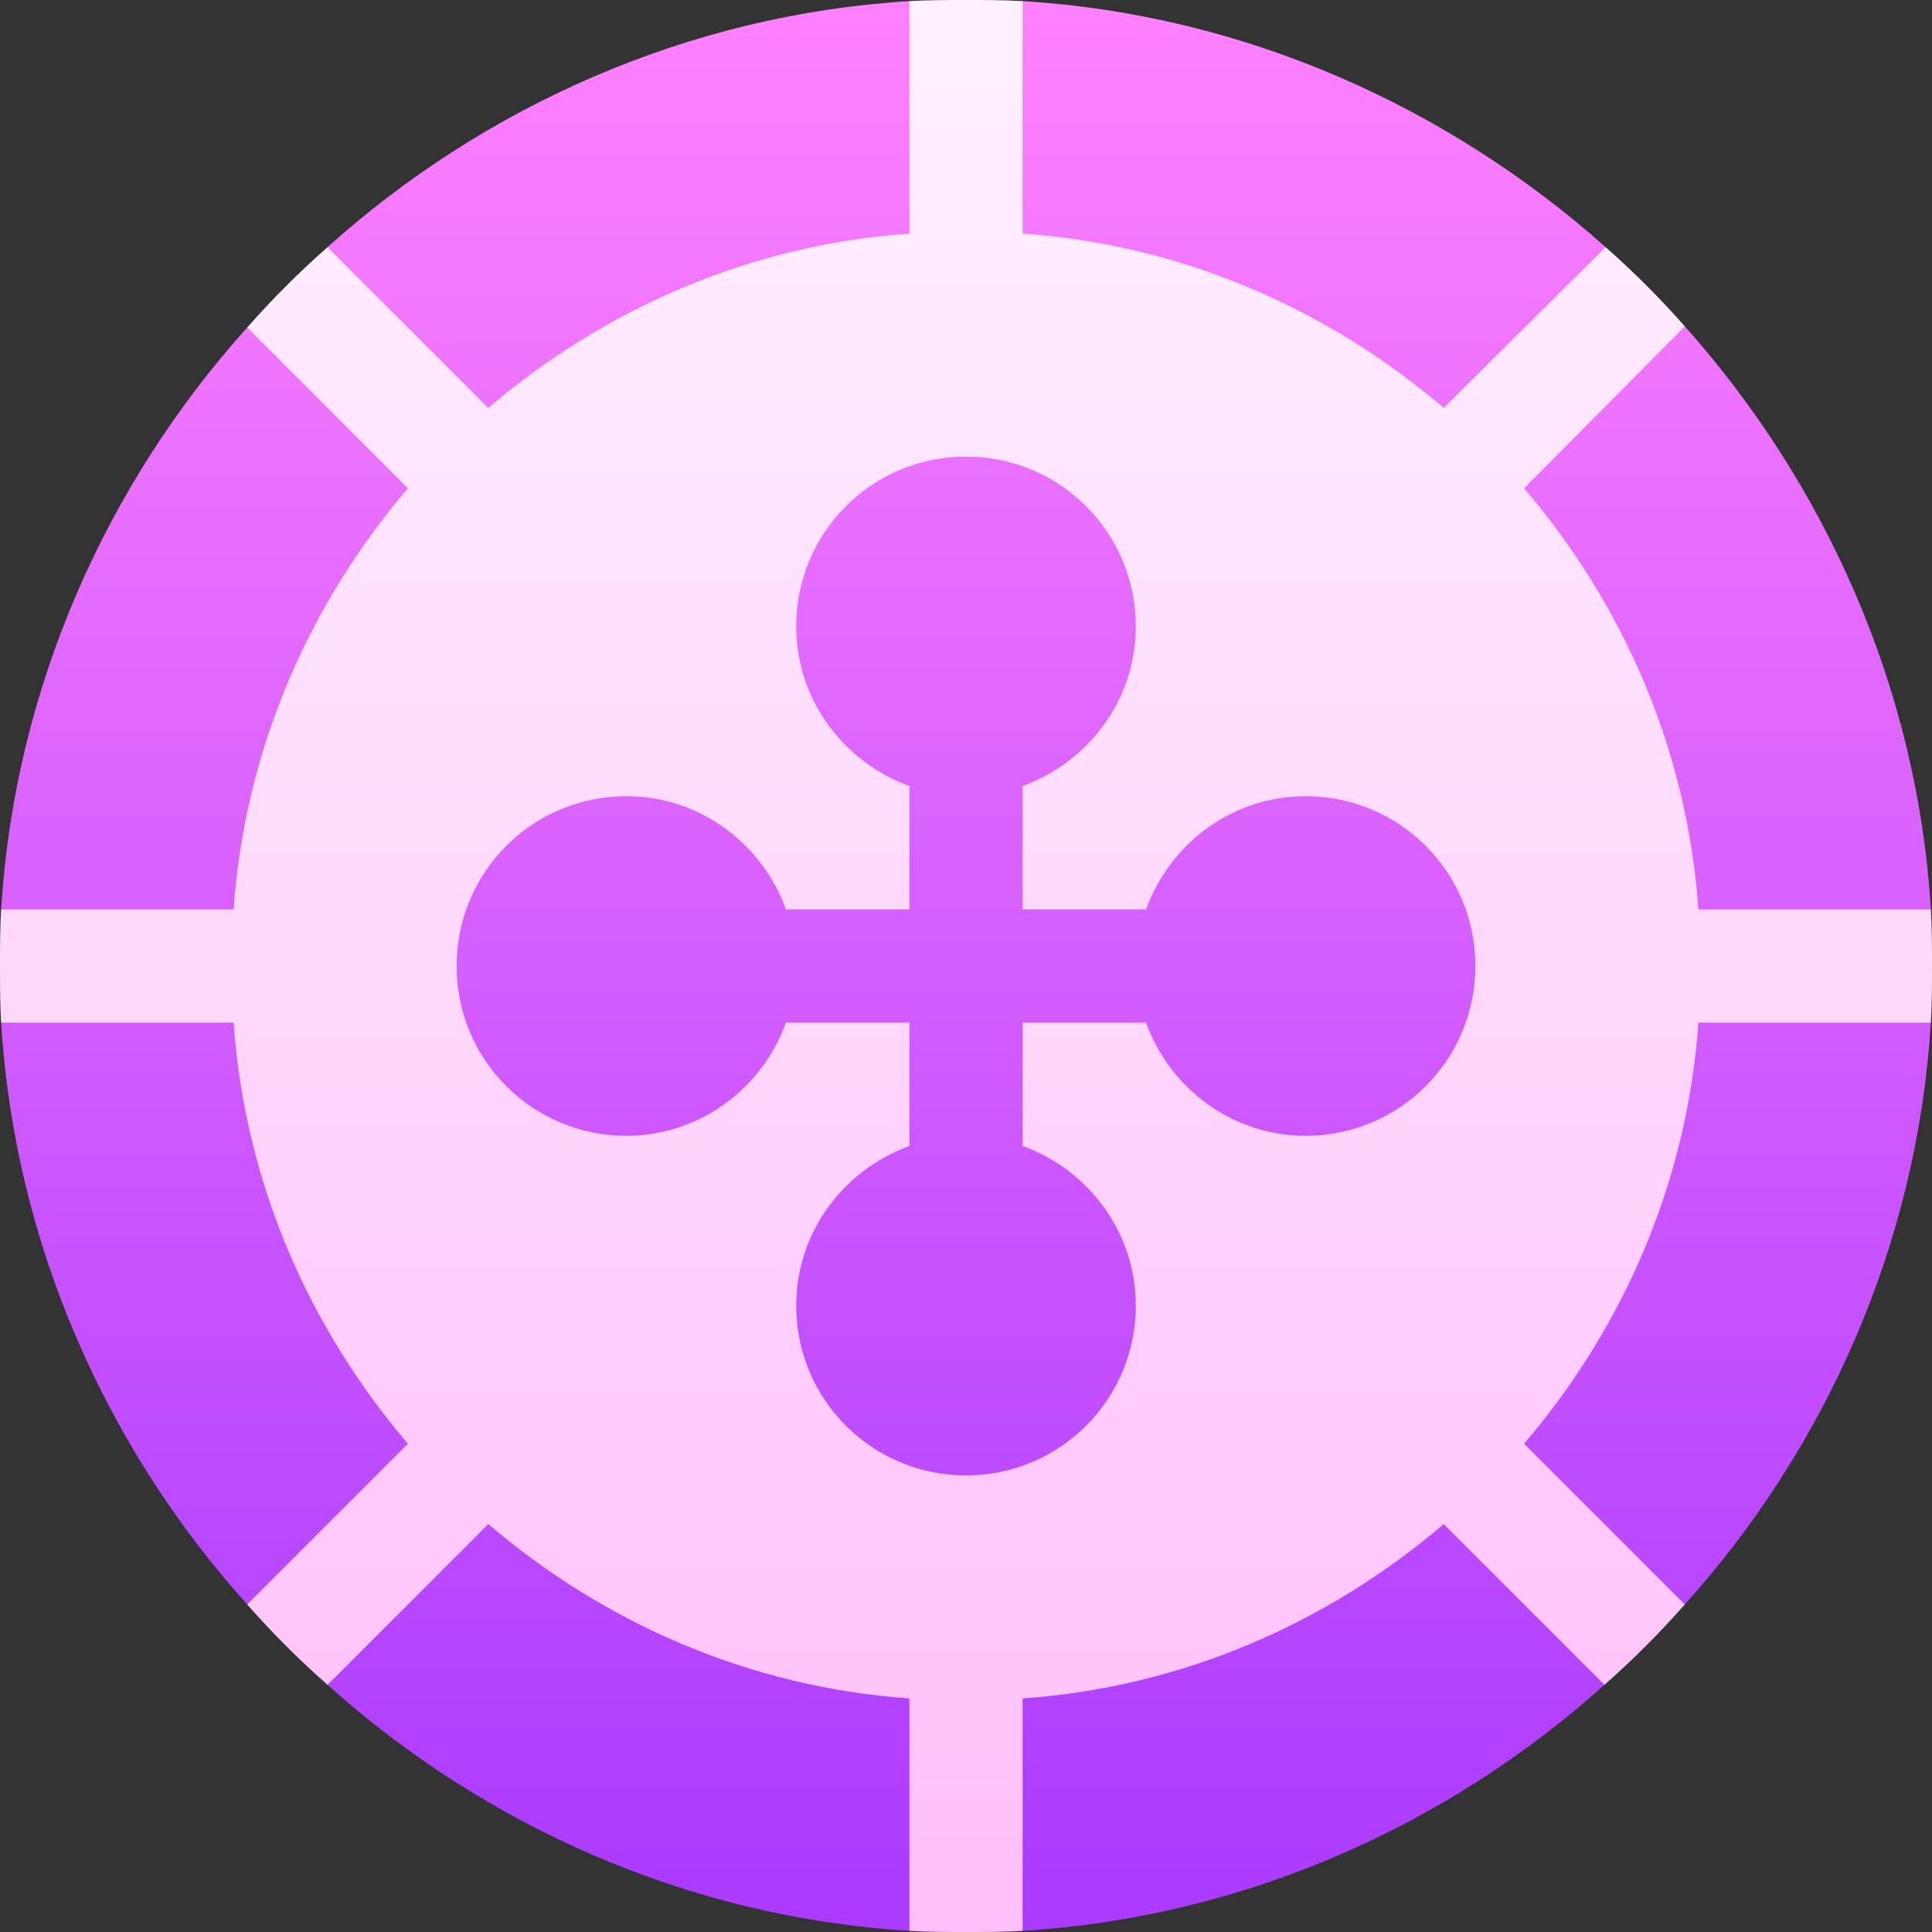
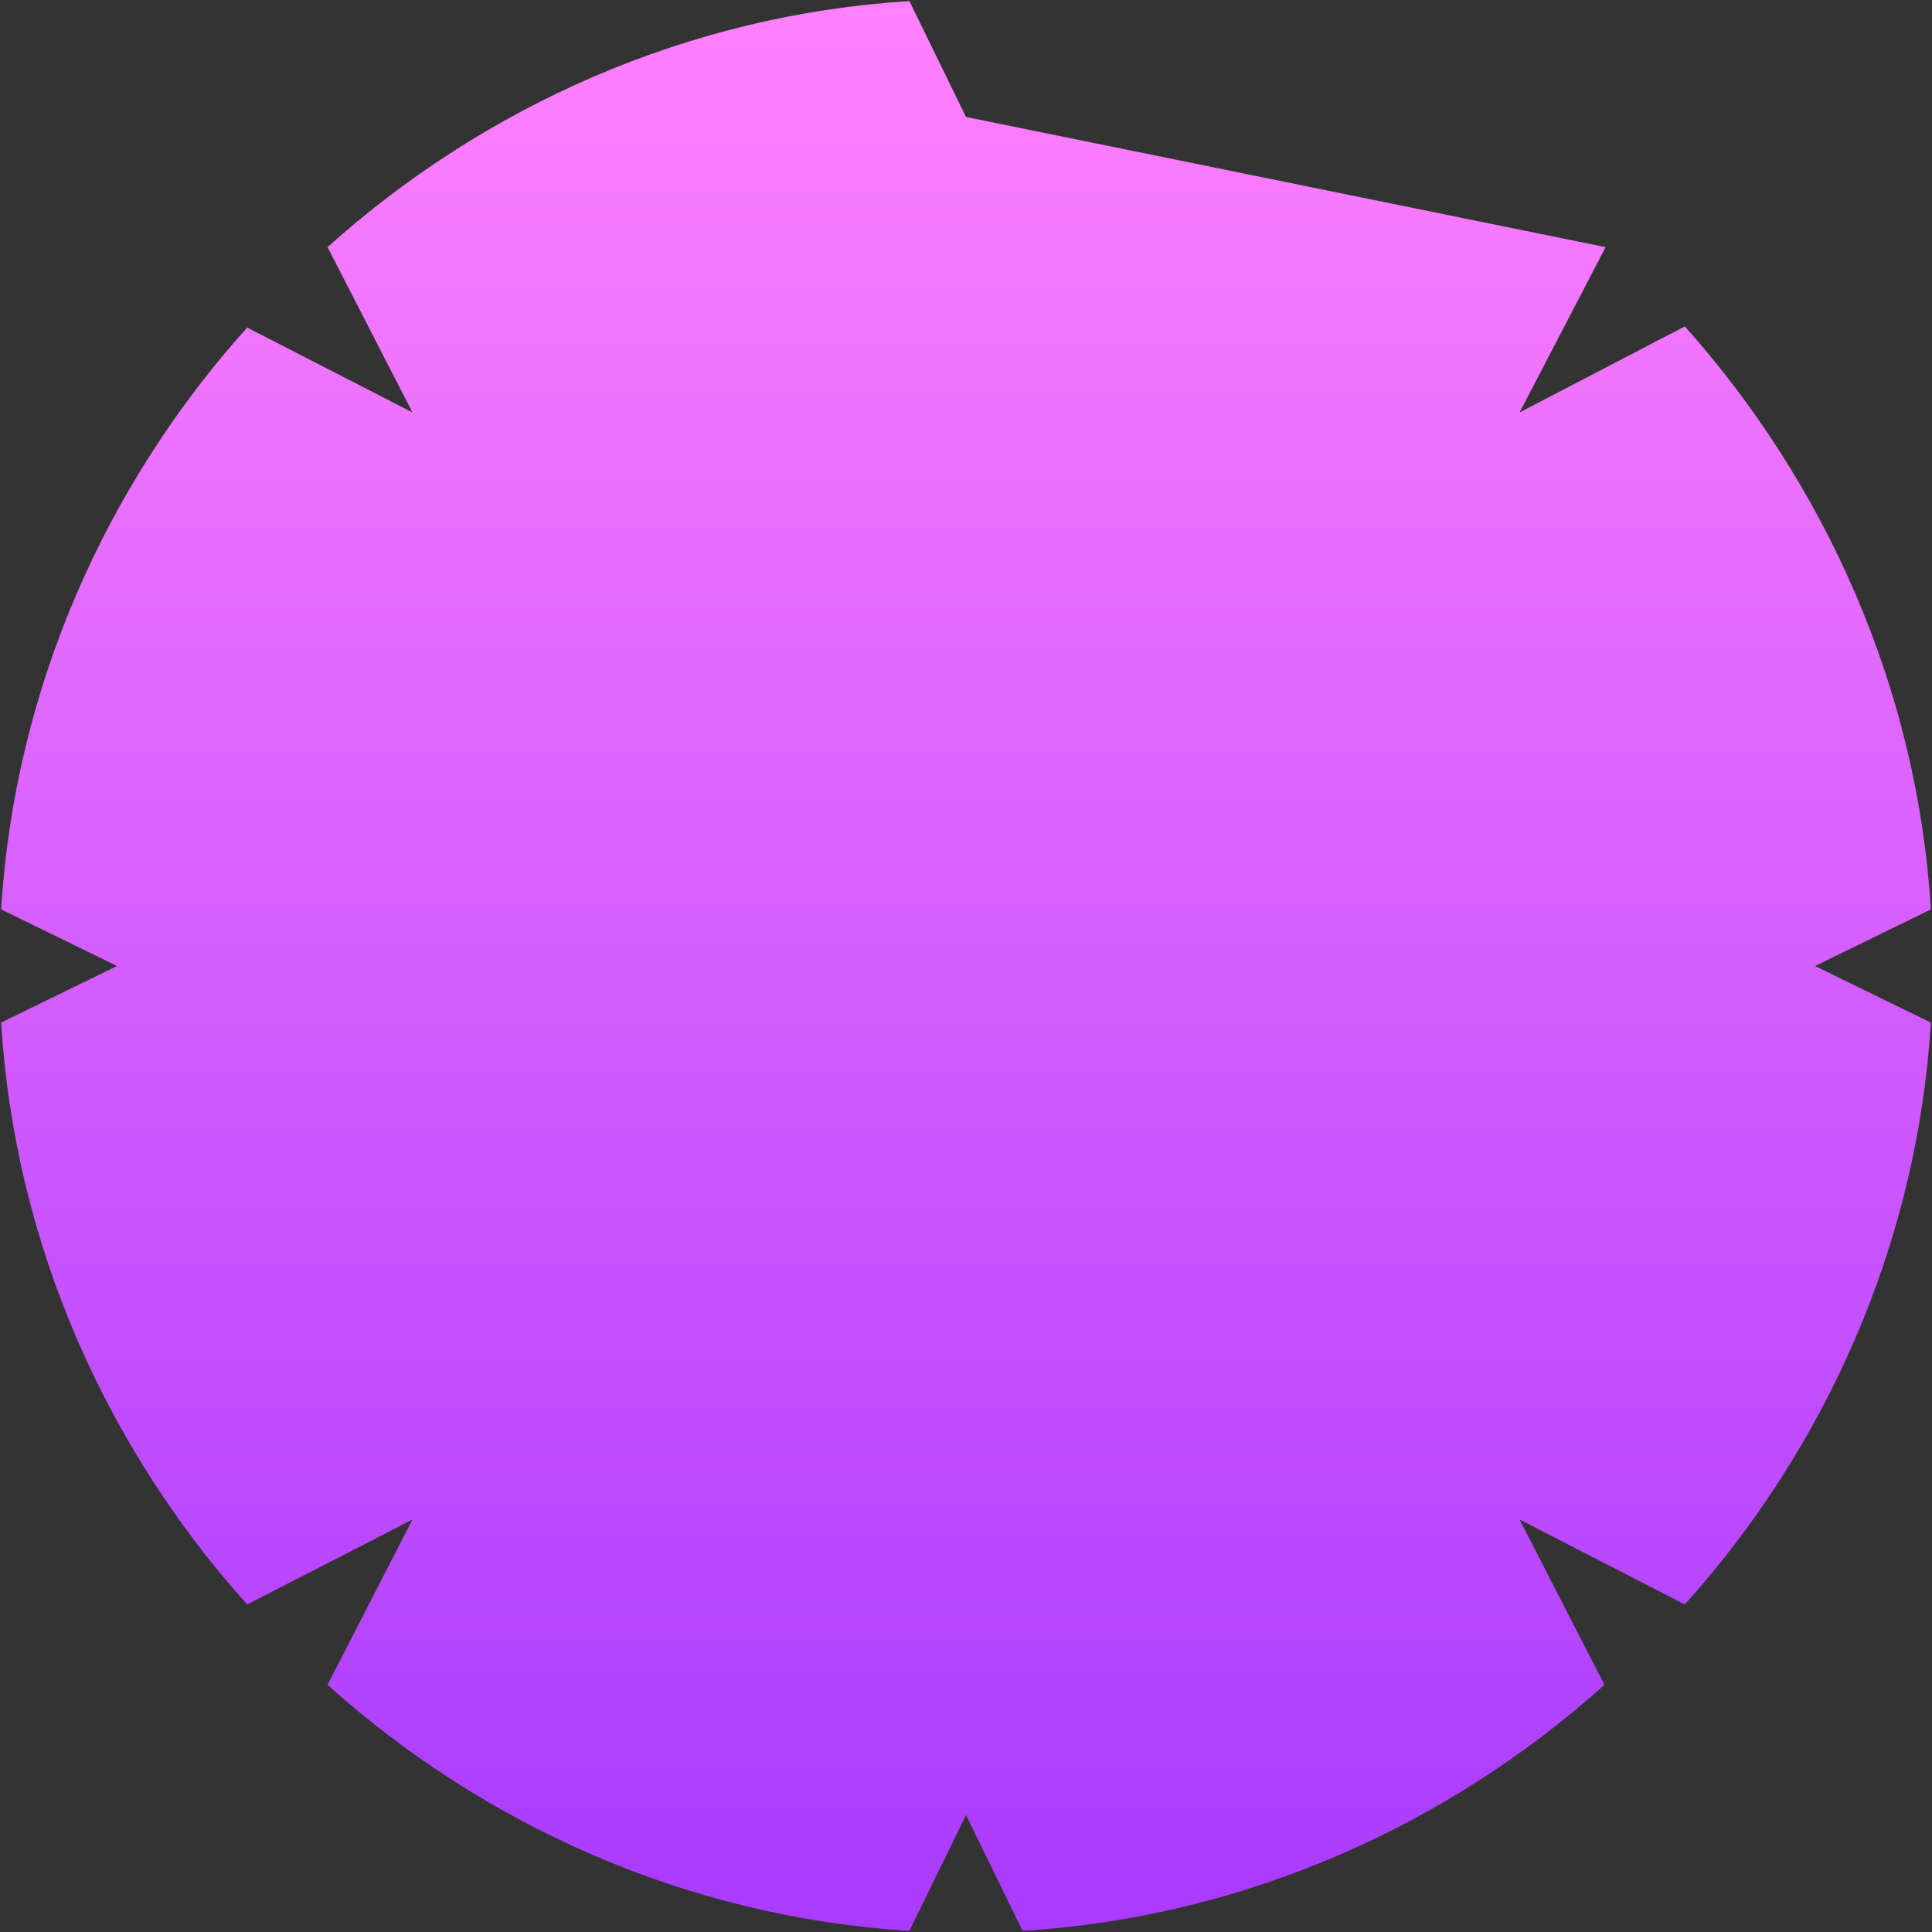
<svg xmlns="http://www.w3.org/2000/svg" width="64" height="64" viewBox="0 0 64 64" fill="none">
  <rect x="0" y="0" width="64" height="64" fill="#333333" stroke="none" />
  <g id="Group">
    <g id="Group_2">
      <g id="Group_3">
-         <path id="Vector" d="M63.963 30.125C63.513 22.737 60.425 15.987 55.813 10.812L50.338 13.662L53.188 8.187C48.013 3.575 41.263 0.487 33.875 0.037L32 3.875L30.125 0.037C22.775 0.487 16.025 3.537 10.85 8.187L13.663 13.662L8.188 10.85C3.537 16.025 0.488 22.775 0.038 30.125L3.875 32L0.038 33.875C0.488 41.225 3.537 47.975 8.188 53.15L13.662 50.337L10.85 55.812C16.025 60.462 22.775 63.513 30.125 63.962L32 60.125L33.875 63.962C41.225 63.512 47.975 60.462 53.15 55.812L50.338 50.337L55.812 53.15C60.463 47.975 63.513 41.225 63.962 33.875L60.125 32L63.963 30.125Z" fill="url(#paint0_linear_2288_7684)" />
+         <path id="Vector" d="M63.963 30.125C63.513 22.737 60.425 15.987 55.813 10.812L50.338 13.662L53.188 8.187L32 3.875L30.125 0.037C22.775 0.487 16.025 3.537 10.85 8.187L13.663 13.662L8.188 10.85C3.537 16.025 0.488 22.775 0.038 30.125L3.875 32L0.038 33.875C0.488 41.225 3.537 47.975 8.188 53.15L13.662 50.337L10.85 55.812C16.025 60.462 22.775 63.513 30.125 63.962L32 60.125L33.875 63.962C41.225 63.512 47.975 60.462 53.15 55.812L50.338 50.337L55.812 53.15C60.463 47.975 63.513 41.225 63.962 33.875L60.125 32L63.963 30.125Z" fill="url(#paint0_linear_2288_7684)" />
      </g>
    </g>
    <g id="Group_4">
      <g id="Group_5">
-         <path id="Vector_2" d="M63.962 30.125H56.262C55.888 24.8 53.75 20 50.487 16.175L55.812 10.812C54.987 9.875 54.125 9.012 53.188 8.187L47.825 13.512C44 10.25 39.2 8.113 33.875 7.737V0.037C33.238 0 32.637 0 32 0C31.363 0 30.762 0 30.125 0.037V7.737C24.8 8.113 20 10.25 16.175 13.512L10.85 8.187C9.912 9.012 9.012 9.912 8.188 10.85L13.512 16.175C10.25 20 8.113 24.8 7.738 30.125H0.037C0 30.762 0 31.362 0 32C0 32.638 0 33.237 0.037 33.875H7.738C8.113 39.2 10.25 44 13.512 47.825L8.188 53.15C9.012 54.087 9.912 54.987 10.85 55.812L16.175 50.487C20 53.75 24.8 55.888 30.125 56.262V63.962C30.762 64 31.363 64 32 64C32.637 64 33.238 64 33.875 63.962V56.262C39.2 55.888 44 53.75 47.825 50.487L53.15 55.812C54.087 54.987 54.987 54.087 55.812 53.15L50.487 47.825C53.75 44 55.888 39.2 56.262 33.875H63.962C64 33.237 64 32.638 64 32C64 31.362 64 30.762 63.962 30.125ZM43.25 37.625C40.812 37.625 38.75 36.05 37.963 33.875H33.875V37.962C36.05 38.75 37.625 40.812 37.625 43.25C37.625 46.362 35.113 48.875 32 48.875C28.887 48.875 26.375 46.362 26.375 43.25C26.375 40.812 27.95 38.75 30.125 37.962V33.875H26.037C25.25 36.05 23.188 37.625 20.75 37.625C17.637 37.625 15.125 35.112 15.125 32C15.125 28.887 17.637 26.375 20.75 26.375C23.188 26.375 25.25 27.95 26.037 30.125H30.125V26.037C27.95 25.25 26.375 23.187 26.375 20.75C26.375 17.637 28.887 15.125 32 15.125C35.113 15.125 37.625 17.637 37.625 20.75C37.625 23.187 36.05 25.25 33.875 26.037V30.125H37.963C38.75 27.95 40.812 26.375 43.25 26.375C46.363 26.375 48.875 28.887 48.875 32C48.875 35.112 46.363 37.625 43.25 37.625Z" fill="url(#paint1_linear_2288_7684)" />
-       </g>
+         </g>
    </g>
  </g>
  <defs>
    <linearGradient id="paint0_linear_2288_7684" x1="32" y1="63.962" x2="32" y2="0.037" gradientUnits="userSpaceOnUse">
      <stop stop-color="#A93AFF" />
      <stop offset="1" stop-color="#FF81FF" />
    </linearGradient>
    <linearGradient id="paint1_linear_2288_7684" x1="32" y1="64" x2="32" y2="0" gradientUnits="userSpaceOnUse">
      <stop stop-color="#FFBEF9" />
      <stop offset="1" stop-color="#FFF1FF" />
    </linearGradient>
  </defs>
</svg>